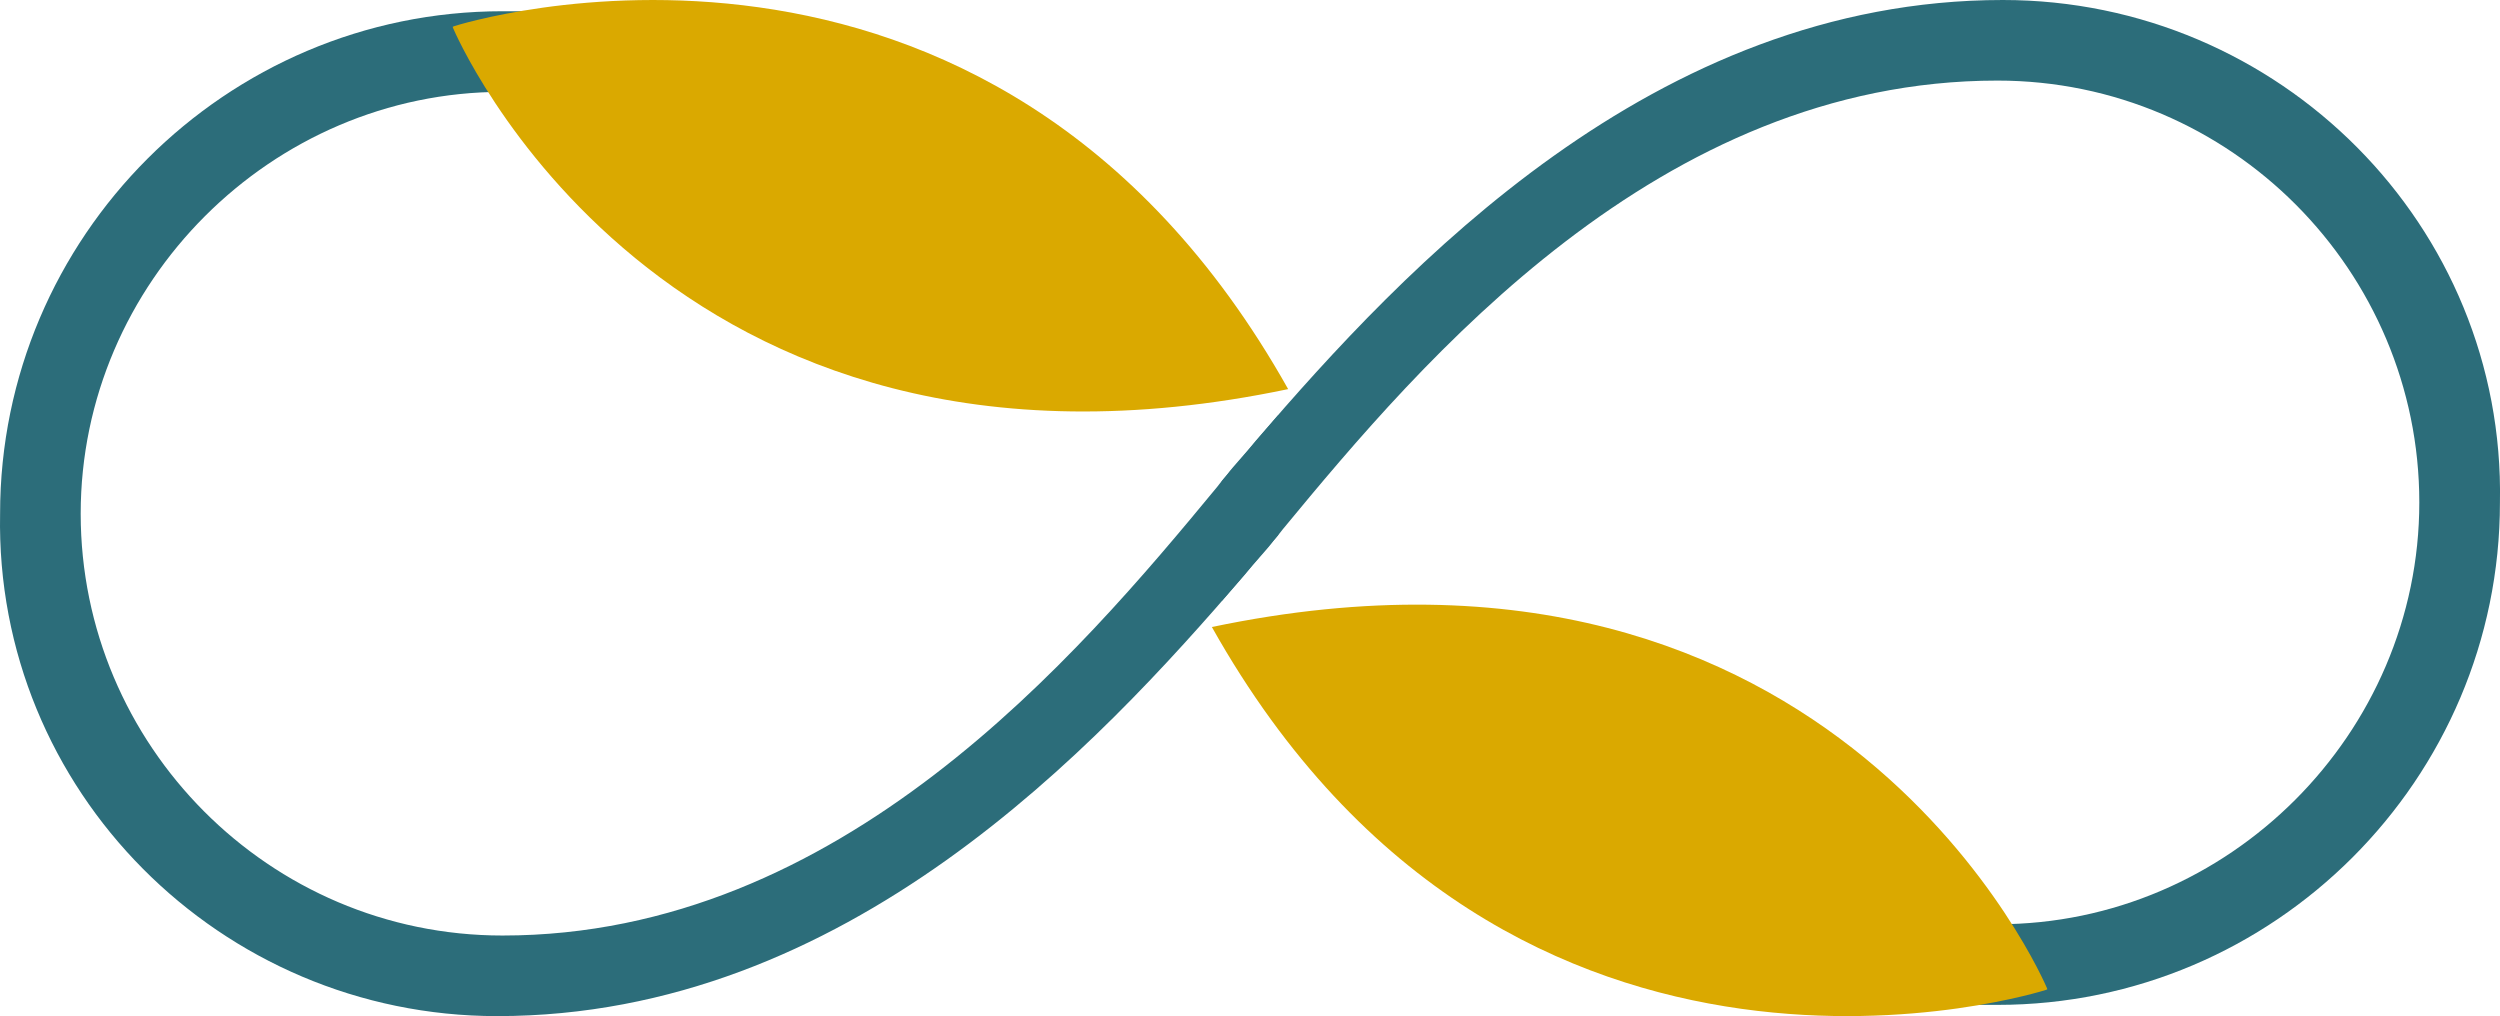
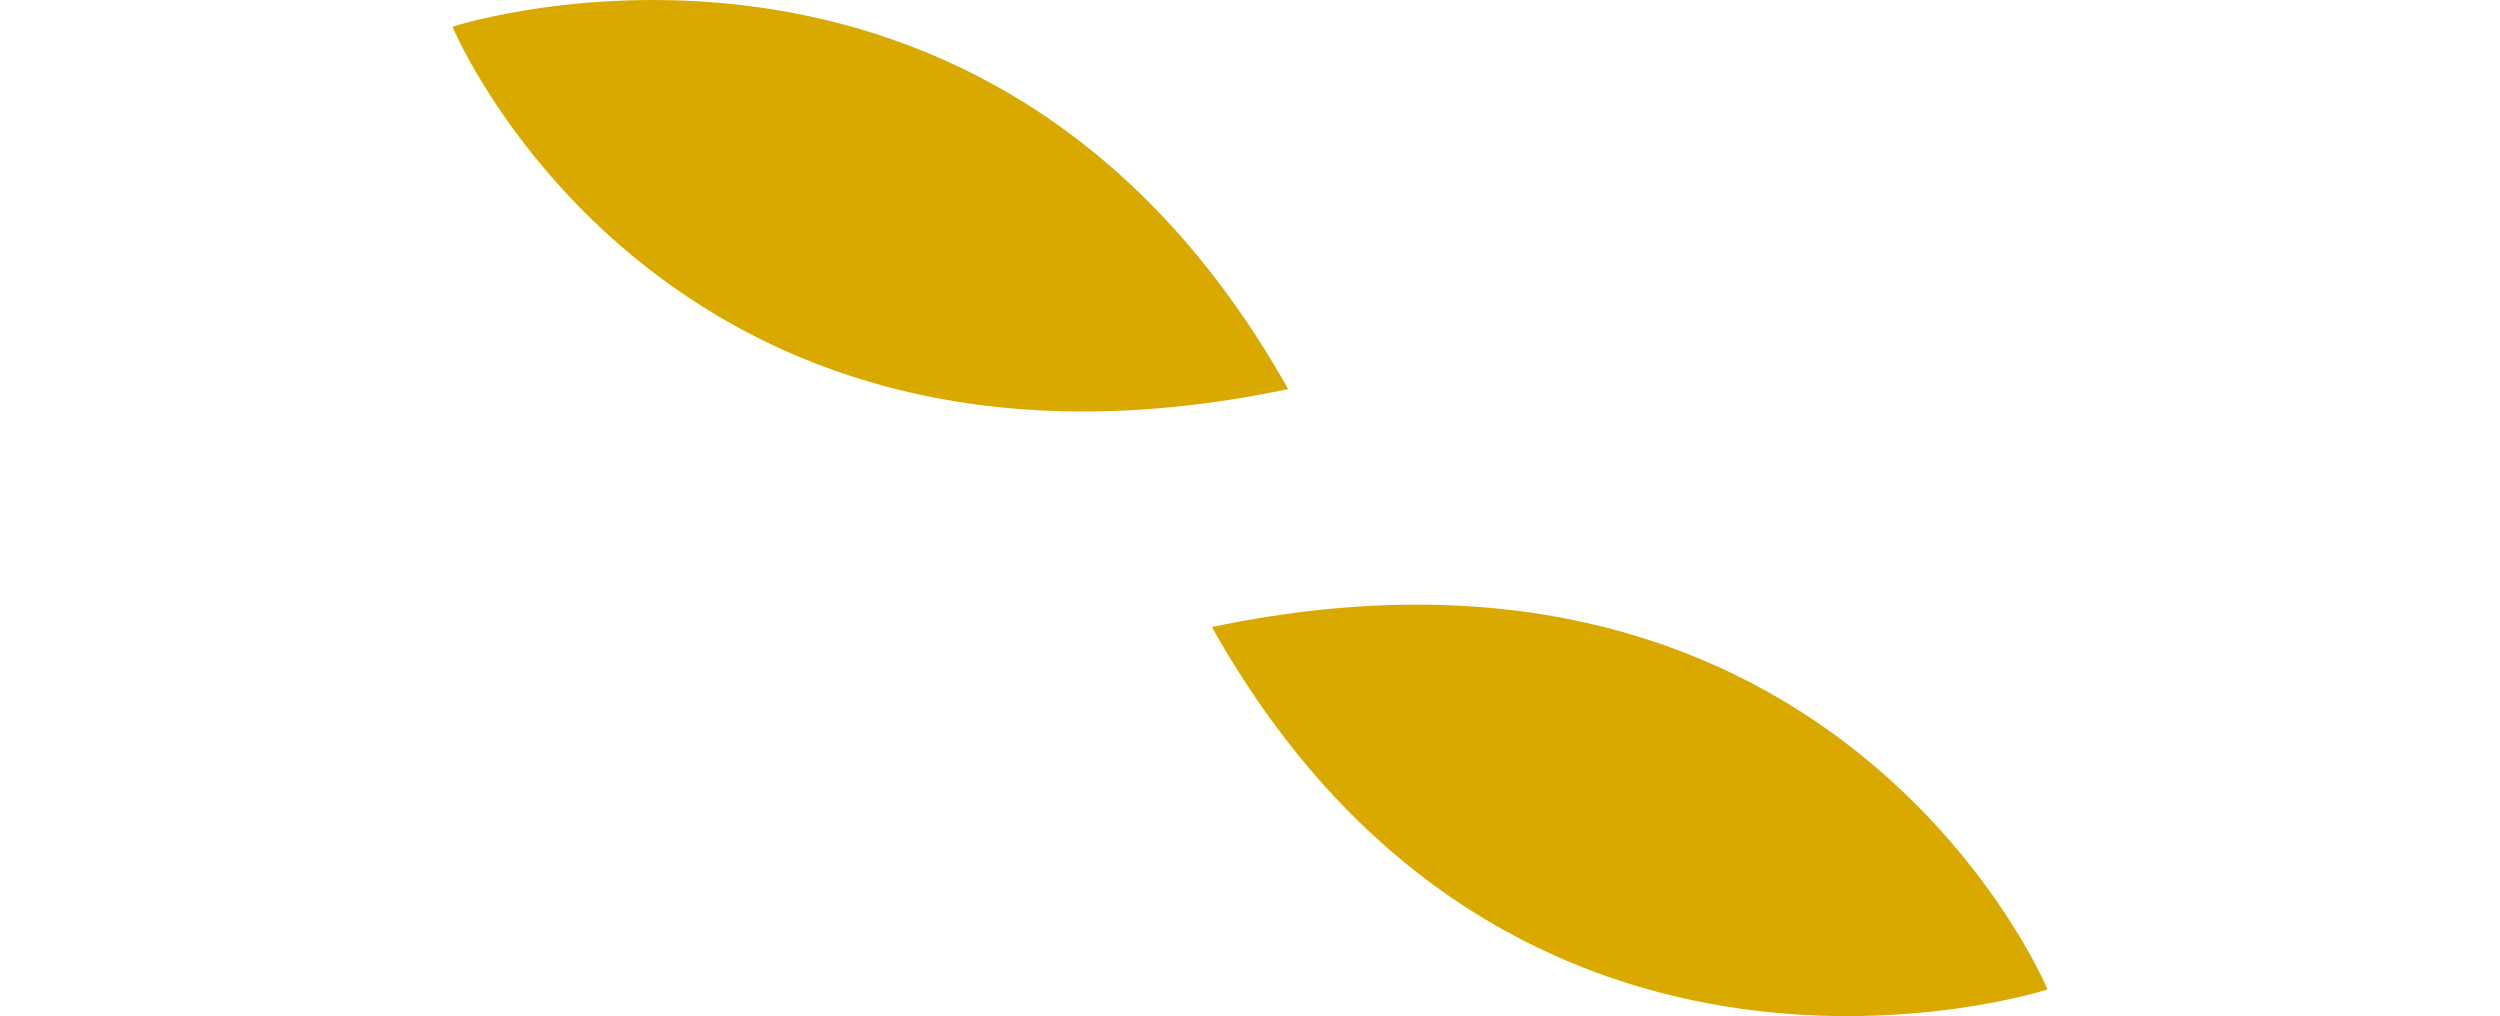
<svg xmlns="http://www.w3.org/2000/svg" id="Layer_2" viewBox="0 0 1116.56 453.82">
  <defs>
    <style>.cls-1{fill:#2c6d7a;}.cls-2{fill:#daa900;fill-rule:evenodd;}</style>
  </defs>
  <g id="Layer_1-2">
-     <path class="cls-1" d="M894.52,0h0c-156,0-267.6,119.99-333.6,196.79-4.8,6-9.6,10.8-13.2,15.6-.69,.84-1.4,1.7-2.11,2.55v53.54c4.92-5.66,9.63-11.18,14.11-16.49,4.8-6,9.6-10.8,13.2-15.6,62.4-75.6,168-200.4,319.2-200.4,104.4,0,188.4,85.2,188.4,188.4s-85.2,188.4-188.4,188.4c-5.6,.07-11.15-.09-16.66-.43l-3.2,37.45c1.5-.47,2.93-.82,4.27-1.01h15.6c123.6,0,224.4-100.8,224.4-224.4C1118.92,100.8,1018.12,0,894.52,0Z" />
    <path class="cls-2" d="M913.64,442.17l.75-.32-.22-.65s-92.45-219.97-372.92-161.16c133.95,238.55,372.38,162.12,372.38,162.12Z" />
-     <path class="cls-1" d="M222.04,453.82h0c156,0,267.6-119.99,333.6-196.79,4.8-6,9.6-10.8,13.2-15.6,.69-.84,1.4-1.7,2.11-2.55v-53.54c-4.92,5.66-9.63,11.18-14.11,16.49-4.8,6-9.6,10.8-13.2,15.6-62.4,75.6-168,200.4-319.2,200.4-104.4,0-188.4-85.2-188.4-188.4S121.25,41.03,224.45,41.03c5.6-.07,11.15,.09,16.66,.43l3.2-37.45c-1.5,.47-2.93,.82-4.27,1.01h-15.6C100.84,5.02,.04,105.82,.04,229.42c-2.4,123.61,98.4,224.4,222,224.4Z" />
    <path class="cls-2" d="M202.93,11.66l-.75,.32,.22,.65s92.45,219.97,372.92,161.16C441.35-64.77,202.93,11.66,202.93,11.66Z" />
  </g>
</svg>